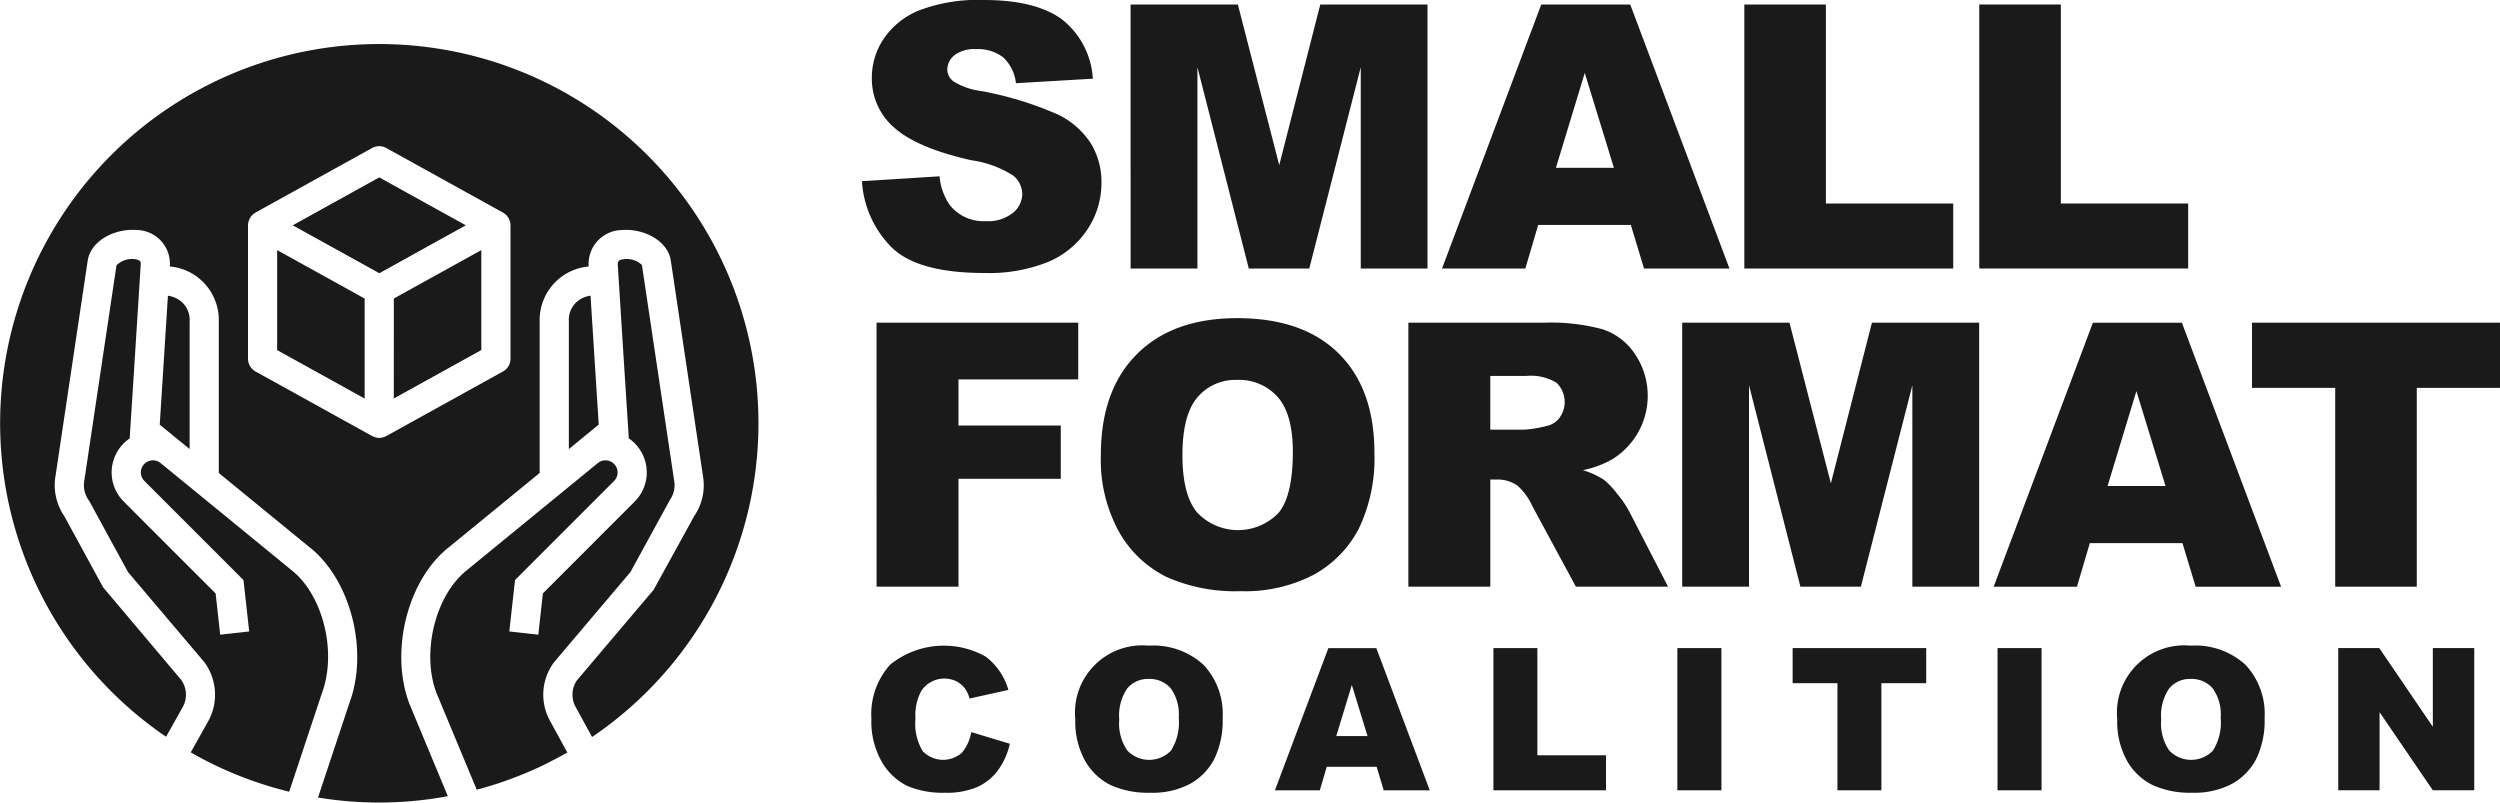
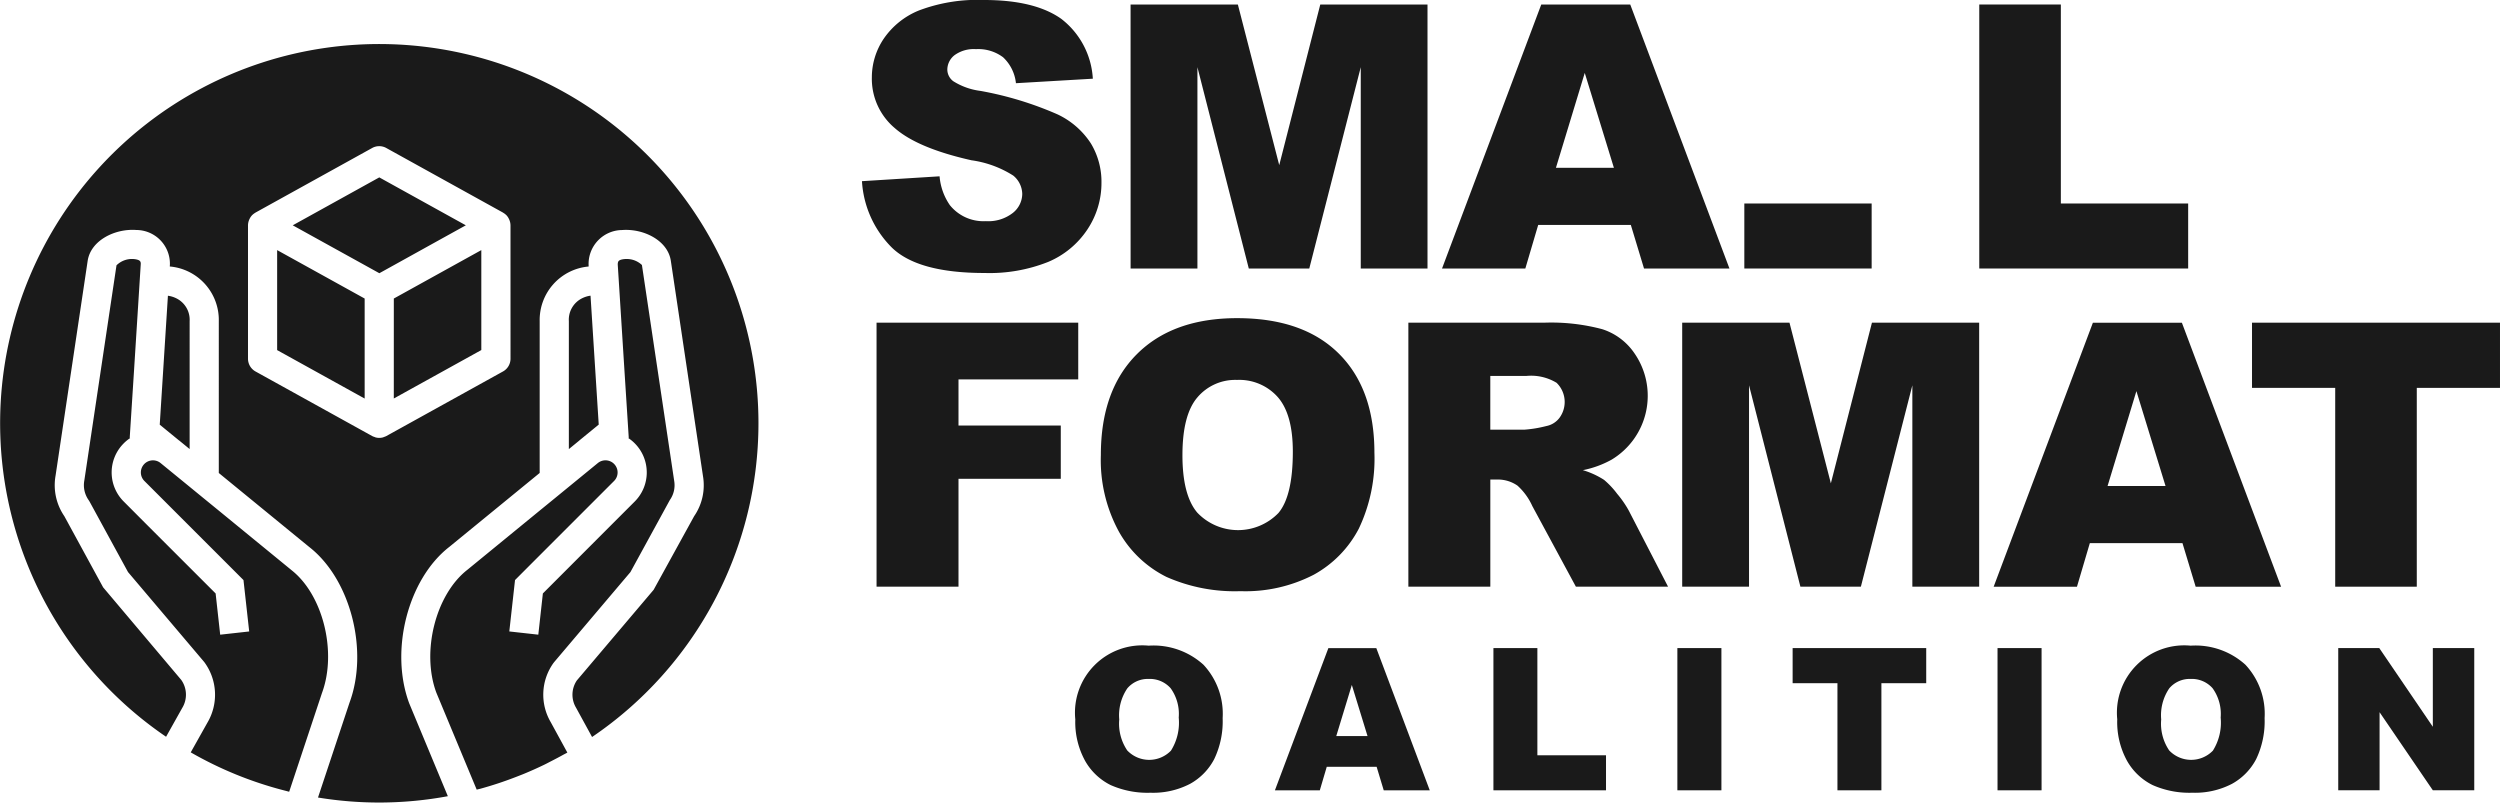
<svg xmlns="http://www.w3.org/2000/svg" id="Group_1" data-name="Group 1" width="240.849" height="77.316" viewBox="0 0 240.849 77.316">
  <defs>
    <clipPath id="clip-path">
      <rect id="Rectangle_14" data-name="Rectangle 14" width="240.849" height="77.316" fill="none" />
    </clipPath>
  </defs>
  <g id="Group_4" data-name="Group 4" clip-path="url(#clip-path)">
    <path id="Path_41" data-name="Path 41" d="M55.819,60.893l-1.016.832V49.4a2.3,2.3,0,0,1,1.267-2.2,2.561,2.561,0,0,1,.821-.255l.79,12.42-1.856,1.518-.006,0M53.063,88.041a5.236,5.236,0,0,1,.26-5.712l.071-.091,7.341-8.665.993-1.815,1.929-3.526.875-1.6a2.465,2.465,0,0,0,.418-1.852L61.843,43.99a2.115,2.115,0,0,0-1.519-.578,1.891,1.891,0,0,0-.365.035c-.4.081-.445.227-.445.517l.06.937.6,9.486.4,6.245-.039.032a3.93,3.93,0,0,1,.657.548,3.969,3.969,0,0,1-.047,5.568l-.475.475-1.505,1.505L52.3,75.631l-.44,3.972-2.794-.311.551-4.951L51.055,72.9l5.337-5.337,2.767-2.767a1.158,1.158,0,0,0,.2-1.374,1.165,1.165,0,0,0-1.762-.354h0l-2.758,2.257-.037.03-1.213.993-1.6,1.306-.524.429-.03.025-6.4,5.238c-3.07,2.388-4.458,7.909-3,11.838l3.89,9.348c.118-.031.238-.056.355-.089l.008,0q.856-.237,1.7-.515.228-.075.456-.155c.544-.187,1.082-.389,1.616-.6.167-.066.335-.129.5-.2q.942-.392,1.862-.836c.234-.113.462-.237.693-.355.38-.194.757-.392,1.13-.6.136-.076.278-.142.414-.219l-.008-.014Zm-25-14.672-.026-.022-6.4-5.238-.03-.025-.524-.429-1.6-1.306-1.167-.955-.047-.039-2.8-2.287h0a1.165,1.165,0,0,0-1.559,1.727l2.767,2.768L22.015,72.9l1.442,1.443.55,4.951-2.794.311-.44-3.972L13.9,68.762,12.4,67.256l-.475-.476a3.955,3.955,0,0,1-.046-5.567,3.915,3.915,0,0,1,.657-.548l-.039-.032.4-6.233.6-9.493.065-1.032c0-.2-.047-.347-.448-.428a2.123,2.123,0,0,0-1.891.572L8.125,64.743a2.489,2.489,0,0,0,.411,1.89l.091.145.786,1.441,1.931,3.54.99,1.814,7.341,8.665a5.287,5.287,0,0,1,.3,5.853l-1.592,2.836-.008.014A36.154,36.154,0,0,0,27.3,94.589l.2.052c.121.03.24.065.362.095l0-.01,3.154-9.495c1.476-3.974.088-9.5-2.956-11.862M26.7,52.188l8.431,4.667V47.22L26.7,42.554Zm-9.448,8.7,1.017.832V49.4A2.3,2.3,0,0,0,17,47.206a2.57,2.57,0,0,0-.823-.255l-.788,12.42,1.855,1.517.005,0m20.69-4.038,8.431-4.667V42.554L37.94,47.22Zm4.4-15.28,2.539-1.405h0l-2.538-1.405-5.8-3.212-5.8,3.212-2.538,1.405h0l2.539,1.405,4.4,2.433,1.405.778,1.405-.778ZM73.07,59.24A36.525,36.525,0,0,1,57.04,89.461L55.5,86.645a2.443,2.443,0,0,1,.078-2.639l7.393-8.726,3.9-7.088a5.257,5.257,0,0,0,.854-3.865l-3.1-20.762c-.305-1.953-2.631-3.1-4.688-2.945a3.267,3.267,0,0,0-3.229,3.433l0,.082A5.173,5.173,0,0,0,51.992,49.4V64.024l-2.334,1.91L43.282,71.15c-3.978,3.094-5.756,9.969-3.86,15.064l3.723,8.95a36.164,36.164,0,0,1-12.509.128l3.033-9.128c1.872-5.037.1-11.9-3.867-15l-6.389-5.227h0l-2.334-1.91V49.4a5.173,5.173,0,0,0-4.722-5.268l.011-.171a3.248,3.248,0,0,0-3.231-3.344c-2.043-.156-4.382.991-4.689,2.954L5.352,64.289a5.278,5.278,0,0,0,.847,3.9l3.736,6.853,7.526,8.919a2.461,2.461,0,0,1,.086,2.716L16,89.438A36.529,36.529,0,1,1,73.07,59.24M49.181,40.17a1.389,1.389,0,0,0-.046-.339c-.007-.03-.018-.059-.027-.088a1.358,1.358,0,0,0-.1-.235c-.014-.026-.027-.053-.042-.078a1.384,1.384,0,0,0-.2-.26c-.009-.009-.019-.015-.028-.023a1.407,1.407,0,0,0-.243-.18c-.013-.008-.023-.019-.036-.027L37.215,32.717a1.4,1.4,0,0,0-1.361,0L24.613,38.94c-.013.007-.023.019-.036.027a1.379,1.379,0,0,0-.243.18c-.009.008-.019.015-.028.023a1.391,1.391,0,0,0-.2.26c-.016.025-.028.052-.042.078a1.419,1.419,0,0,0-.1.235c-.009.03-.02.058-.027.088a1.425,1.425,0,0,0-.045.339V53.016a1.405,1.405,0,0,0,.724,1.23l11.242,6.223a1.32,1.32,0,0,0,.221.088c.034.012.066.031.1.04a1.36,1.36,0,0,0,.717,0c.035-.009.067-.028.1-.04a1.4,1.4,0,0,0,.221-.088l11.241-6.223a1.405,1.405,0,0,0,.725-1.23Z" transform="translate(0 -18.459)" fill="#1a1a1a" />
    <path id="Path_42" data-name="Path 42" d="M444.047,17.454l7.478-.468a5.7,5.7,0,0,0,.989,2.776,4.155,4.155,0,0,0,3.47,1.544,3.842,3.842,0,0,0,2.594-.79,2.365,2.365,0,0,0,.911-1.83,2.335,2.335,0,0,0-.867-1.77,10.052,10.052,0,0,0-4.025-1.475q-5.17-1.162-7.373-3.088A6.21,6.21,0,0,1,445,7.443a6.667,6.667,0,0,1,1.136-3.7A7.534,7.534,0,0,1,449.556,1a15.953,15.953,0,0,1,6.254-1q4.875,0,7.434,1.813a7.829,7.829,0,0,1,3.045,5.769l-7.408.434a3.983,3.983,0,0,0-1.24-2.5,3.986,3.986,0,0,0-2.611-.781,3.151,3.151,0,0,0-2.065.581,1.781,1.781,0,0,0-.694,1.414,1.416,1.416,0,0,0,.572,1.093,6.433,6.433,0,0,0,2.637.937,33,33,0,0,1,7.382,2.247,7.763,7.763,0,0,1,3.244,2.819,7.149,7.149,0,0,1,1.015,3.765,8.062,8.062,0,0,1-1.353,4.511,8.463,8.463,0,0,1-3.782,3.131,15.278,15.278,0,0,1-6.124,1.067q-6.489,0-8.987-2.5a9.853,9.853,0,0,1-2.828-6.35" transform="translate(-361.006 0)" fill="#1a1a1a" />
    <path id="Path_43" data-name="Path 43" d="M582.424,2.319H592.76l3.986,15.476L600.7,2.319h10.33V27.753H604.6V8.357l-4.96,19.4h-5.826l-4.95-19.4v19.4h-6.437Z" transform="translate(-473.505 -1.885)" fill="#1a1a1a" />
    <path id="Path_44" data-name="Path 44" d="M761.068,23.554h-8.923l-1.24,4.2h-8.025l9.56-25.434h8.573l9.557,25.434h-8.23Zm-1.63-5.5L756.63,8.911l-2.778,9.143Z" transform="translate(-603.955 -1.885)" fill="#1a1a1a" />
-     <path id="Path_45" data-name="Path 45" d="M898.607,2.319h7.859V21.49h12.266v6.263H898.607Z" transform="translate(-730.559 -1.885)" fill="#1a1a1a" />
+     <path id="Path_45" data-name="Path 45" d="M898.607,2.319V21.49h12.266v6.263H898.607Z" transform="translate(-730.559 -1.885)" fill="#1a1a1a" />
    <path id="Path_46" data-name="Path 46" d="M1019.636,2.319h7.859V21.49h12.266v6.263h-20.125Z" transform="translate(-828.954 -1.885)" fill="#1a1a1a" />
    <path id="Path_47" data-name="Path 47" d="M451.561,166.234h19.431V171.7H459.456v4.441h9.854v5.135h-9.854v10.392h-7.894Z" transform="translate(-367.115 -135.147)" fill="#1a1a1a" />
    <path id="Path_48" data-name="Path 48" d="M567.117,177.082q0-6.228,3.47-9.7t9.664-3.47q6.35,0,9.785,3.409t3.435,9.551a15.66,15.66,0,0,1-1.5,7.313,10.7,10.7,0,0,1-4.337,4.441,14.317,14.317,0,0,1-7.07,1.588,16.264,16.264,0,0,1-7.122-1.371,10.719,10.719,0,0,1-4.572-4.338,14.4,14.4,0,0,1-1.752-7.426m7.859.035q0,3.851,1.431,5.535a5.417,5.417,0,0,0,7.816.035q1.388-1.648,1.388-5.916,0-3.591-1.448-5.248a4.954,4.954,0,0,0-3.93-1.657,4.775,4.775,0,0,0-3.817,1.683q-1.44,1.683-1.44,5.569" transform="translate(-461.061 -133.261)" fill="#1a1a1a" />
    <path id="Path_49" data-name="Path 49" d="M725.532,191.668V166.234h13.1a19.033,19.033,0,0,1,5.569.624,5.931,5.931,0,0,1,3.106,2.316,7.181,7.181,0,0,1-2.205,10.262,9.5,9.5,0,0,1-2.76,1.006,7.843,7.843,0,0,1,2.046.938,7.924,7.924,0,0,1,1.257,1.337,9.977,9.977,0,0,1,1.1,1.58l3.806,7.37h-8.88l-4.2-7.772a5.927,5.927,0,0,0-1.423-1.96,3.3,3.3,0,0,0-1.926-.59h-.694v10.323Zm7.894-15.129h3.314a11.827,11.827,0,0,0,2.082-.347,2.078,2.078,0,0,0,1.275-.8,2.576,2.576,0,0,0-.286-3.366,4.725,4.725,0,0,0-2.932-.659h-3.453Z" transform="translate(-589.851 -135.147)" fill="#1a1a1a" />
    <path id="Path_50" data-name="Path 50" d="M866.6,166.234h10.336l3.986,15.476,3.958-15.476h10.33v25.434h-6.437v-19.4l-4.959,19.4h-5.826l-4.95-19.4v19.4H866.6Z" transform="translate(-704.538 -135.147)" fill="#1a1a1a" />
    <path id="Path_51" data-name="Path 51" d="M1045.245,187.469h-8.923l-1.24,4.2h-8.025l9.56-25.434h8.573l9.557,25.434h-8.23Zm-1.63-5.5-2.807-9.143-2.778,9.143Z" transform="translate(-834.988 -135.146)" fill="#1a1a1a" />
    <path id="Path_52" data-name="Path 52" d="M1160.146,166.234h23.89v6.281h-8.016v19.154h-7.859V172.514h-8.015Z" transform="translate(-943.188 -135.147)" fill="#1a1a1a" />
-     <path id="Path_53" data-name="Path 53" d="M458.558,340.945l3.711,1.122a6.843,6.843,0,0,1-1.178,2.607,5.11,5.11,0,0,1-2,1.58,7.464,7.464,0,0,1-3.033.533,8.808,8.808,0,0,1-3.65-.649,5.784,5.784,0,0,1-2.444-2.284,7.739,7.739,0,0,1-1.028-4.185,7.113,7.113,0,0,1,1.809-5.226,8.232,8.232,0,0,1,9.188-.779,6.152,6.152,0,0,1,2.2,3.215l-3.739.832a3.2,3.2,0,0,0-.411-.916,2.438,2.438,0,0,0-.869-.748,2.672,2.672,0,0,0-3.355.9,4.916,4.916,0,0,0-.579,2.7,5.127,5.127,0,0,0,.692,3.123,2.731,2.731,0,0,0,3.781.163,4.219,4.219,0,0,0,.9-1.982" transform="translate(-364.984 -270.414)" fill="#1a1a1a" />
    <path id="Path_54" data-name="Path 54" d="M553.946,339.711a6.486,6.486,0,0,1,7.075-7.094,7.164,7.164,0,0,1,5.272,1.836,6.925,6.925,0,0,1,1.85,5.145,8.433,8.433,0,0,1-.808,3.939A5.764,5.764,0,0,1,565,345.931a7.713,7.713,0,0,1-3.809.855,8.761,8.761,0,0,1-3.837-.738,5.773,5.773,0,0,1-2.463-2.336,7.756,7.756,0,0,1-.944-4m4.234.019a4.594,4.594,0,0,0,.771,2.981,2.919,2.919,0,0,0,4.211.019,5.071,5.071,0,0,0,.748-3.187,4.235,4.235,0,0,0-.78-2.827,2.668,2.668,0,0,0-2.117-.893,2.573,2.573,0,0,0-2.056.907,4.609,4.609,0,0,0-.776,3" transform="translate(-450.353 -270.414)" fill="#1a1a1a" />
    <path id="Path_55" data-name="Path 55" d="M666.6,345.306h-4.807l-.668,2.262H656.8l5.15-13.7h4.618l5.149,13.7h-4.434Zm-.878-2.963-1.512-4.925-1.5,4.925Z" transform="translate(-533.975 -271.43)" fill="#1a1a1a" />
    <path id="Path_56" data-name="Path 56" d="M769.354,333.866h4.234v10.328H780.2v3.374H769.354Z" transform="translate(-625.478 -271.43)" fill="#1a1a1a" />
    <rect id="Rectangle_12" data-name="Rectangle 12" width="4.243" height="13.702" transform="translate(161.597 62.436)" fill="#1a1a1a" />
    <path id="Path_57" data-name="Path 57" d="M923.488,333.866h12.87v3.383H932.04v10.319h-4.234V337.249h-4.318Z" transform="translate(-750.787 -271.43)" fill="#1a1a1a" />
    <rect id="Rectangle_13" data-name="Rectangle 13" width="4.243" height="13.702" transform="translate(192.441 62.436)" fill="#1a1a1a" />
    <path id="Path_58" data-name="Path 58" d="M1090.716,339.711a6.486,6.486,0,0,1,7.075-7.094,7.164,7.164,0,0,1,5.272,1.836,6.926,6.926,0,0,1,1.85,5.145,8.436,8.436,0,0,1-.808,3.939,5.763,5.763,0,0,1-2.337,2.393,7.713,7.713,0,0,1-3.809.855,8.76,8.76,0,0,1-3.836-.738,5.774,5.774,0,0,1-2.463-2.336,7.757,7.757,0,0,1-.944-4m4.234.019a4.594,4.594,0,0,0,.771,2.981,2.919,2.919,0,0,0,4.211.019,5.071,5.071,0,0,0,.748-3.187,4.236,4.236,0,0,0-.78-2.827,2.668,2.668,0,0,0-2.117-.893,2.573,2.573,0,0,0-2.056.907,4.611,4.611,0,0,0-.776,3" transform="translate(-886.742 -270.414)" fill="#1a1a1a" />
    <path id="Path_59" data-name="Path 59" d="M1204.567,333.866h3.954l5.159,7.581v-7.581h3.991v13.7h-3.991l-5.131-7.523v7.523h-3.982Z" transform="translate(-979.302 -271.43)" fill="#1a1a1a" />
  </g>
</svg>